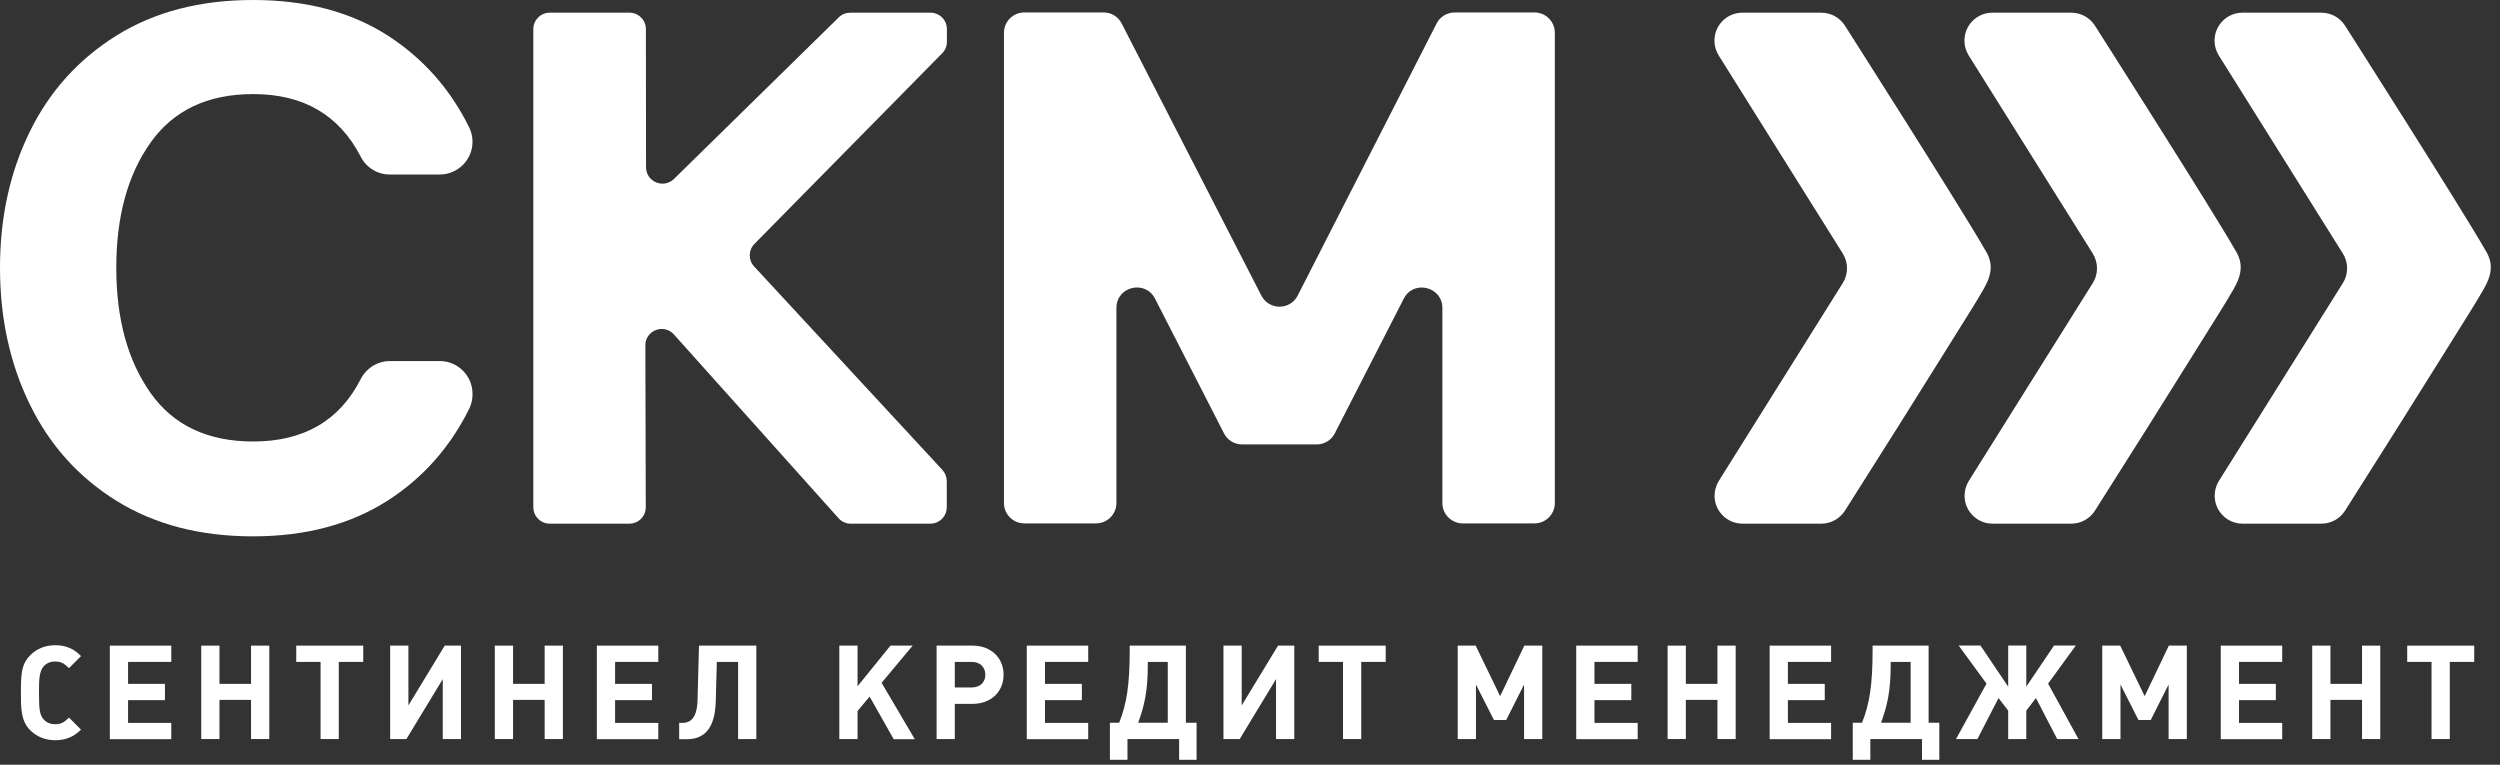
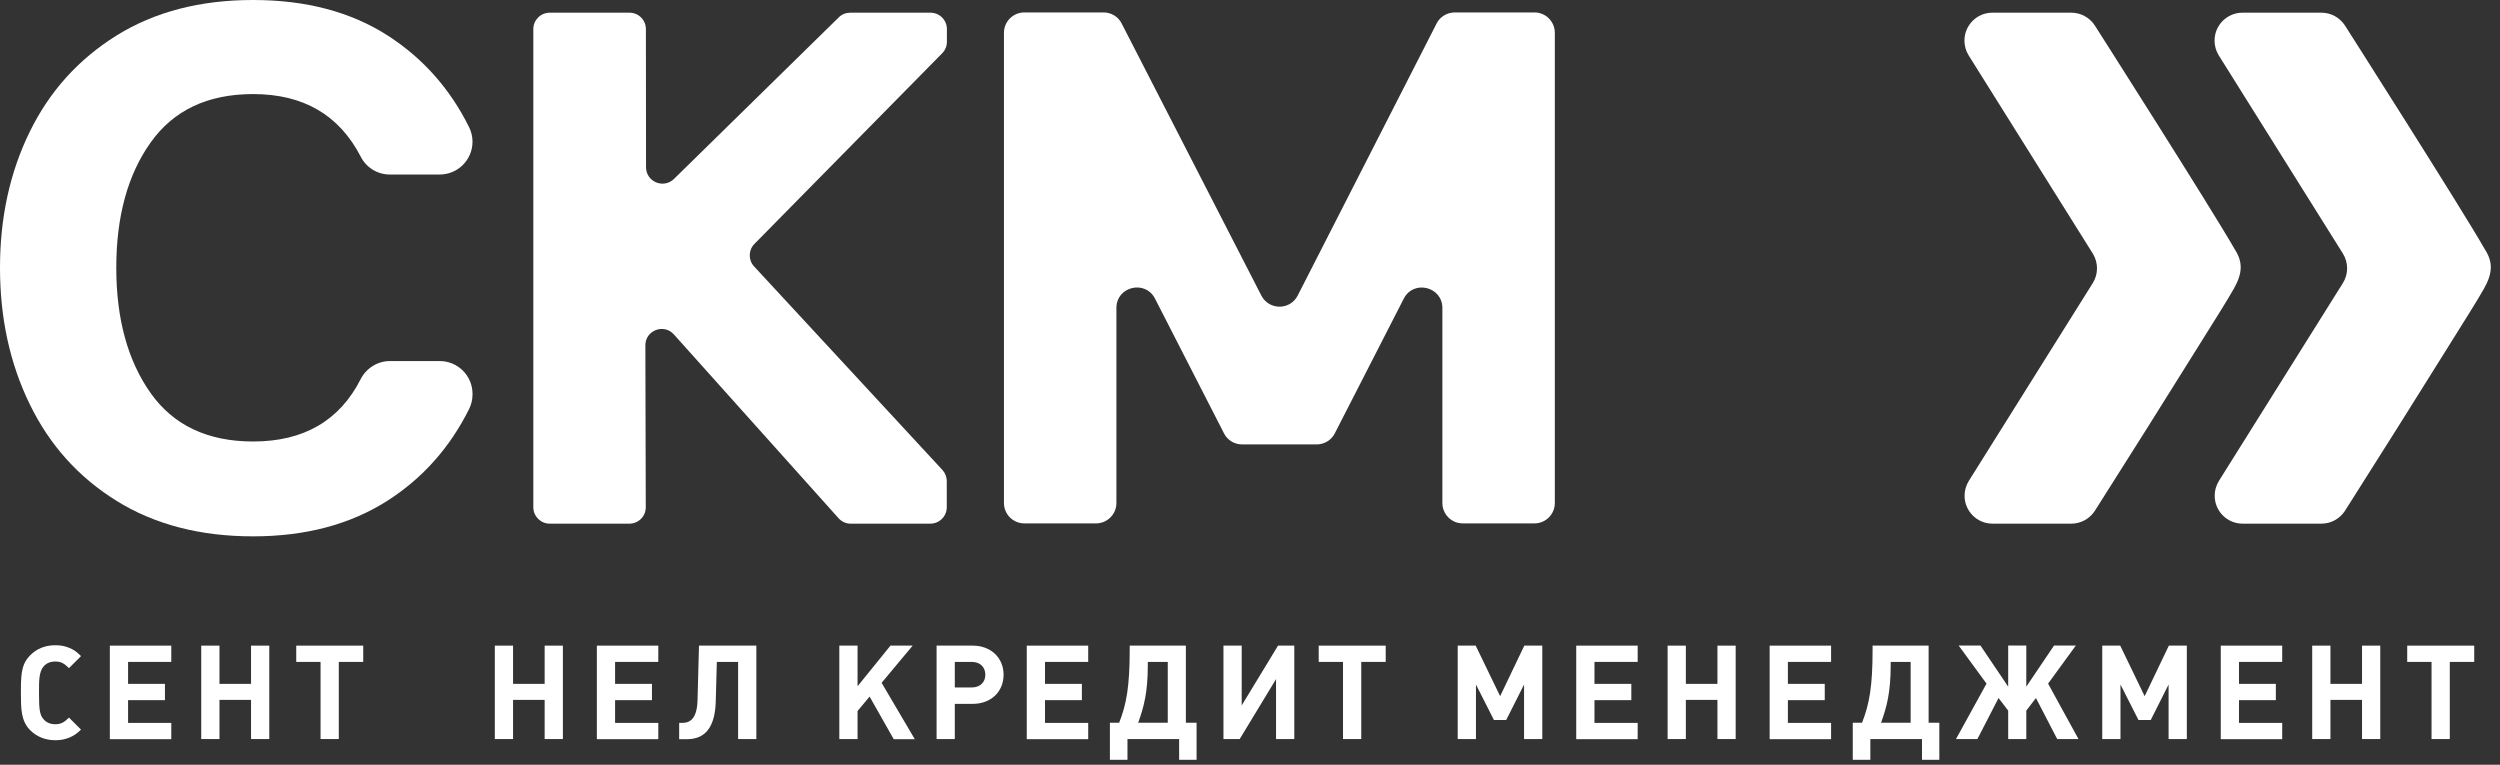
<svg xmlns="http://www.w3.org/2000/svg" width="170" height="52" viewBox="0 0 170 52" fill="none">
  <rect x="0" y="0" width="170" height="52" fill="#333333" stroke="none" />
  <path d="M4.692 50.165C4.423 50.273 4.108 50.336 3.767 50.336C3.084 50.336 2.482 50.093 2.042 49.643C1.422 49.013 1.422 48.167 1.422 47.106V46.845C1.422 45.576 1.557 45.072 2.042 44.569C2.491 44.11 3.075 43.876 3.758 43.876C4.108 43.876 4.414 43.93 4.692 44.047C4.998 44.173 5.169 44.281 5.51 44.614L4.692 45.432C4.342 45.09 4.126 44.983 3.758 44.983C3.426 44.983 3.165 45.09 2.967 45.315C2.653 45.666 2.653 46.323 2.653 46.935V47.277C2.653 48.284 2.716 48.635 2.967 48.914C3.165 49.139 3.426 49.247 3.758 49.247C4.135 49.247 4.342 49.139 4.692 48.797L5.51 49.616C5.169 49.931 4.998 50.039 4.692 50.165Z" fill="white" />
  <path d="M7.469 50.255V43.903H11.647V45.01H8.709V46.503H11.216V47.61H8.709V49.157H11.647V50.264H7.469V50.255Z" fill="white" />
  <path d="M17.071 50.255V47.592H14.924V50.255H13.684V43.903H14.924V46.503H17.071V43.903H18.311V50.255H17.071Z" fill="white" />
  <path d="M23.038 45.01V50.255H21.798V45.01H20.145V43.903H24.7V45.01H23.038Z" fill="white" />
-   <path d="M30.107 50.255V46.179L27.636 50.255H26.531V43.903H27.771V47.97L30.242 43.903H31.347V50.255H30.107Z" fill="white" />
  <path d="M37.036 50.255V47.592H34.888V50.255H33.648V43.903H34.888V46.503H37.036V43.903H38.276V50.255H37.036Z" fill="white" />
  <path d="M40.586 50.255V43.903H44.764V45.01H41.826V46.503H44.333V47.61H41.826V49.157H44.764V50.264H40.586V50.255Z" fill="white" />
  <path d="M50.191 50.255V45.01H48.744L48.672 47.673C48.627 49.454 47.954 50.264 46.723 50.264H46.184V49.157H46.39C46.956 49.157 47.397 48.834 47.432 47.619L47.531 43.903H51.431V50.255H50.191Z" fill="white" />
  <path d="M60.767 50.255L59.132 47.367L58.314 48.348V50.255H57.074V43.903H58.314V46.665L60.551 43.903H62.061L59.949 46.431L62.205 50.264H60.767V50.255Z" fill="white" />
  <path d="M66.149 43.903C67.371 43.903 68.243 44.722 68.243 45.883C68.243 47.043 67.38 47.862 66.149 47.862H64.927V50.255H63.688V43.903H66.149ZM66.087 46.746C66.635 46.746 67.003 46.404 67.003 45.883C67.003 45.352 66.635 45.01 66.087 45.01H64.927V46.746H66.087Z" fill="white" />
  <path d="M69.82 50.255V43.903H73.998V45.01H71.06V46.503H73.567V47.61H71.06V49.157H73.998V50.264H69.82V50.255Z" fill="white" />
  <path d="M80.181 51.667V50.255H76.668V51.667H75.473V49.148H76.102C76.605 47.889 76.82 46.629 76.82 44.191V43.903H80.639V49.148H81.367V51.667H80.181ZM79.408 45.01H78.051V45.217C78.051 47.097 77.782 48.078 77.395 49.148H79.408V45.01Z" fill="white" />
  <path d="M86.771 50.255V46.179L84.3 50.255H83.195V43.903H84.435V47.97L86.906 43.903H88.011V50.255H86.771Z" fill="white" />
  <path d="M92.565 45.01V50.255H91.325V45.01H89.672V43.903H94.227V45.01H92.565Z" fill="white" />
  <path d="M103.636 50.255V46.548L102.423 48.959H101.587L100.365 46.548V50.255H99.125V43.903H100.347L102.009 47.34L103.653 43.903H104.875V50.255H103.636Z" fill="white" />
  <path d="M107.184 50.255V43.903H111.362V45.01H108.424V46.503H110.93V47.61H108.424V49.157H111.362V50.264H107.184V50.255Z" fill="white" />
  <path d="M116.786 50.255V47.592H114.638V50.255H113.398V43.903H114.638V46.503H116.786V43.903H118.026V50.255H116.786Z" fill="white" />
  <path d="M120.336 50.255V43.903H124.514V45.01H121.576V46.503H124.083V47.61H121.576V49.157H124.514V50.264H120.336V50.255Z" fill="white" />
  <path d="M130.696 51.667V50.255H127.183V51.667H125.988V49.148H126.617C127.12 47.889 127.336 46.629 127.336 44.191V43.903H131.146V49.148H131.874V51.667H130.696ZM129.924 45.01H128.567V45.217C128.567 47.097 128.297 48.078 127.911 49.148H129.924V45.01Z" fill="white" />
  <path d="M139.89 50.255L138.444 47.466L137.788 48.321V50.255H136.557V48.321L135.901 47.466L134.463 50.255H133.008L135.083 46.486L133.188 43.895H134.67L136.557 46.693V43.895H137.788V46.693L139.675 43.895H141.157L139.27 46.486L141.337 50.255H139.89Z" fill="white" />
  <path d="M147.464 50.255V46.548L146.251 48.959H145.415L144.193 46.548V50.255H142.953V43.903H144.175L145.837 47.34L147.482 43.903H148.704V50.255H147.464Z" fill="white" />
  <path d="M151.012 50.255V43.903H155.19V45.01H152.252V46.503H154.758V47.61H152.252V49.157H155.19V50.264H151.012V50.255Z" fill="white" />
  <path d="M160.618 50.255V47.592H158.47V50.255H157.23V43.903H158.47V46.503H160.618V43.903H161.858V50.255H160.618Z" fill="white" />
  <path d="M166.585 45.01V50.255H165.345V45.01H163.691V43.903H168.247V45.01H166.585Z" fill="white" />
-   <path d="M125.307 19.252C125.693 18.64 125.693 17.858 125.307 17.237L116.87 3.769C116.681 3.463 116.582 3.121 116.582 2.762C116.582 1.718 117.427 0.863 118.478 0.863H119.763H122.566H123.851C124.498 0.863 125.1 1.196 125.45 1.736C125.45 1.736 133.375 14.169 134.966 16.958C135.505 17.795 135.514 18.542 134.912 19.612C134.408 20.503 133.717 21.582 132.324 23.814L128.999 29.122C127.059 32.198 125.45 34.735 125.45 34.735C125.1 35.275 124.498 35.608 123.86 35.608H122.575H119.772H118.487C117.445 35.608 116.591 34.762 116.591 33.71C116.591 33.35 116.69 33.008 116.879 32.702L125.307 19.252Z" fill="white" />
  <path d="M142.307 19.252C142.693 18.64 142.693 17.858 142.307 17.237L133.87 3.769C133.681 3.463 133.582 3.121 133.582 2.762C133.582 1.718 134.427 0.863 135.478 0.863H136.763H139.566H140.851C141.498 0.863 142.1 1.196 142.45 1.736C142.45 1.736 150.375 14.169 151.966 16.958C152.505 17.795 152.514 18.542 151.912 19.612C151.408 20.503 150.717 21.582 149.324 23.814L145.999 29.122C144.059 32.198 142.45 34.735 142.45 34.735C142.1 35.275 141.498 35.608 140.86 35.608H139.575H136.772H135.487C134.445 35.608 133.591 34.762 133.591 33.71C133.591 33.35 133.69 33.008 133.879 32.702L142.307 19.252Z" fill="white" />
  <path d="M159.314 19.252C159.701 18.64 159.701 17.858 159.314 17.237L150.877 3.769C150.689 3.463 150.59 3.121 150.59 2.762C150.59 1.718 151.434 0.863 152.486 0.863H153.771H156.574H157.859C158.506 0.863 159.108 1.196 159.458 1.736C159.458 1.736 167.383 14.169 168.973 16.958C169.512 17.795 169.521 18.542 168.919 19.612C168.416 20.503 167.724 21.582 166.332 23.814L163.007 29.122C161.066 32.198 159.458 34.735 159.458 34.735C159.108 35.275 158.506 35.608 157.868 35.608H156.583H153.78H152.495C151.452 35.608 150.599 34.762 150.599 33.71C150.599 33.35 150.698 33.008 150.886 32.702L159.314 19.252Z" fill="white" />
  <path d="M26.371 34.034C23.828 35.663 20.773 36.472 17.206 36.472C13.603 36.472 10.504 35.663 7.916 34.052C5.328 32.442 3.369 30.256 2.022 27.485C0.674 24.723 0 21.628 0 18.209C0 14.79 0.674 11.714 2.022 8.961C3.369 6.208 5.337 4.03 7.916 2.42C10.504 0.81 13.594 0 17.206 0C20.819 0 23.873 0.81 26.398 2.438C28.77 3.976 30.603 6.037 31.897 8.646C32.05 8.952 32.131 9.293 32.131 9.635C32.131 10.868 31.133 11.867 29.902 11.867H26.506C25.67 11.867 24.907 11.399 24.529 10.652C23.065 7.818 20.63 6.397 17.215 6.397C14.125 6.397 11.806 7.494 10.243 9.689C8.68 11.884 7.907 14.727 7.907 18.209C7.907 21.691 8.689 24.534 10.243 26.729C11.797 28.924 14.125 30.022 17.215 30.022C20.648 30.022 23.092 28.609 24.529 25.775C24.916 25.029 25.679 24.552 26.515 24.552H29.902C31.133 24.552 32.131 25.55 32.131 26.783V26.828C32.131 27.17 32.05 27.512 31.897 27.817C30.594 30.427 28.761 32.496 26.371 34.034Z" fill="white" />
  <path d="M104.345 35.59H99.466C98.702 35.59 98.082 34.97 98.082 34.205V20.944C98.082 19.487 96.123 19.01 95.458 20.305L90.768 29.464C90.535 29.932 90.049 30.22 89.537 30.22H84.461C83.939 30.22 83.463 29.932 83.23 29.464L78.54 20.305C77.875 19.01 75.916 19.478 75.916 20.944V34.205C75.916 34.97 75.296 35.59 74.532 35.59H69.653C68.889 35.59 68.269 34.97 68.269 34.205V2.231C68.269 1.466 68.889 0.846 69.653 0.846H75.044C75.565 0.846 76.042 1.134 76.275 1.601L85.772 20.098C86.294 21.106 87.731 21.106 88.243 20.098L97.687 1.601C97.92 1.134 98.406 0.846 98.927 0.846H104.345C105.108 0.846 105.728 1.466 105.728 2.231V34.205C105.728 34.97 105.108 35.59 104.345 35.59Z" fill="white" />
  <path d="M57.03 35.248L45.826 22.743C45.143 21.978 43.876 22.464 43.885 23.49L43.912 34.492C43.912 35.113 43.418 35.608 42.798 35.608H37.38C36.76 35.608 36.266 35.104 36.266 34.492V1.979C36.266 1.358 36.769 0.863 37.38 0.863H42.807C43.427 0.863 43.921 1.367 43.921 1.979L43.93 11.371C43.93 12.361 45.116 12.856 45.826 12.172L57.039 1.178C57.246 0.971 57.524 0.863 57.821 0.863H63.275C63.895 0.863 64.389 1.367 64.389 1.979V2.843C64.389 3.139 64.272 3.418 64.066 3.625L51.307 16.58C50.884 17.003 50.875 17.687 51.28 18.119L64.084 31.956C64.272 32.162 64.38 32.432 64.38 32.711V34.492C64.38 35.113 63.877 35.608 63.266 35.608H57.857C57.551 35.617 57.246 35.482 57.03 35.248Z" fill="white" />
</svg>